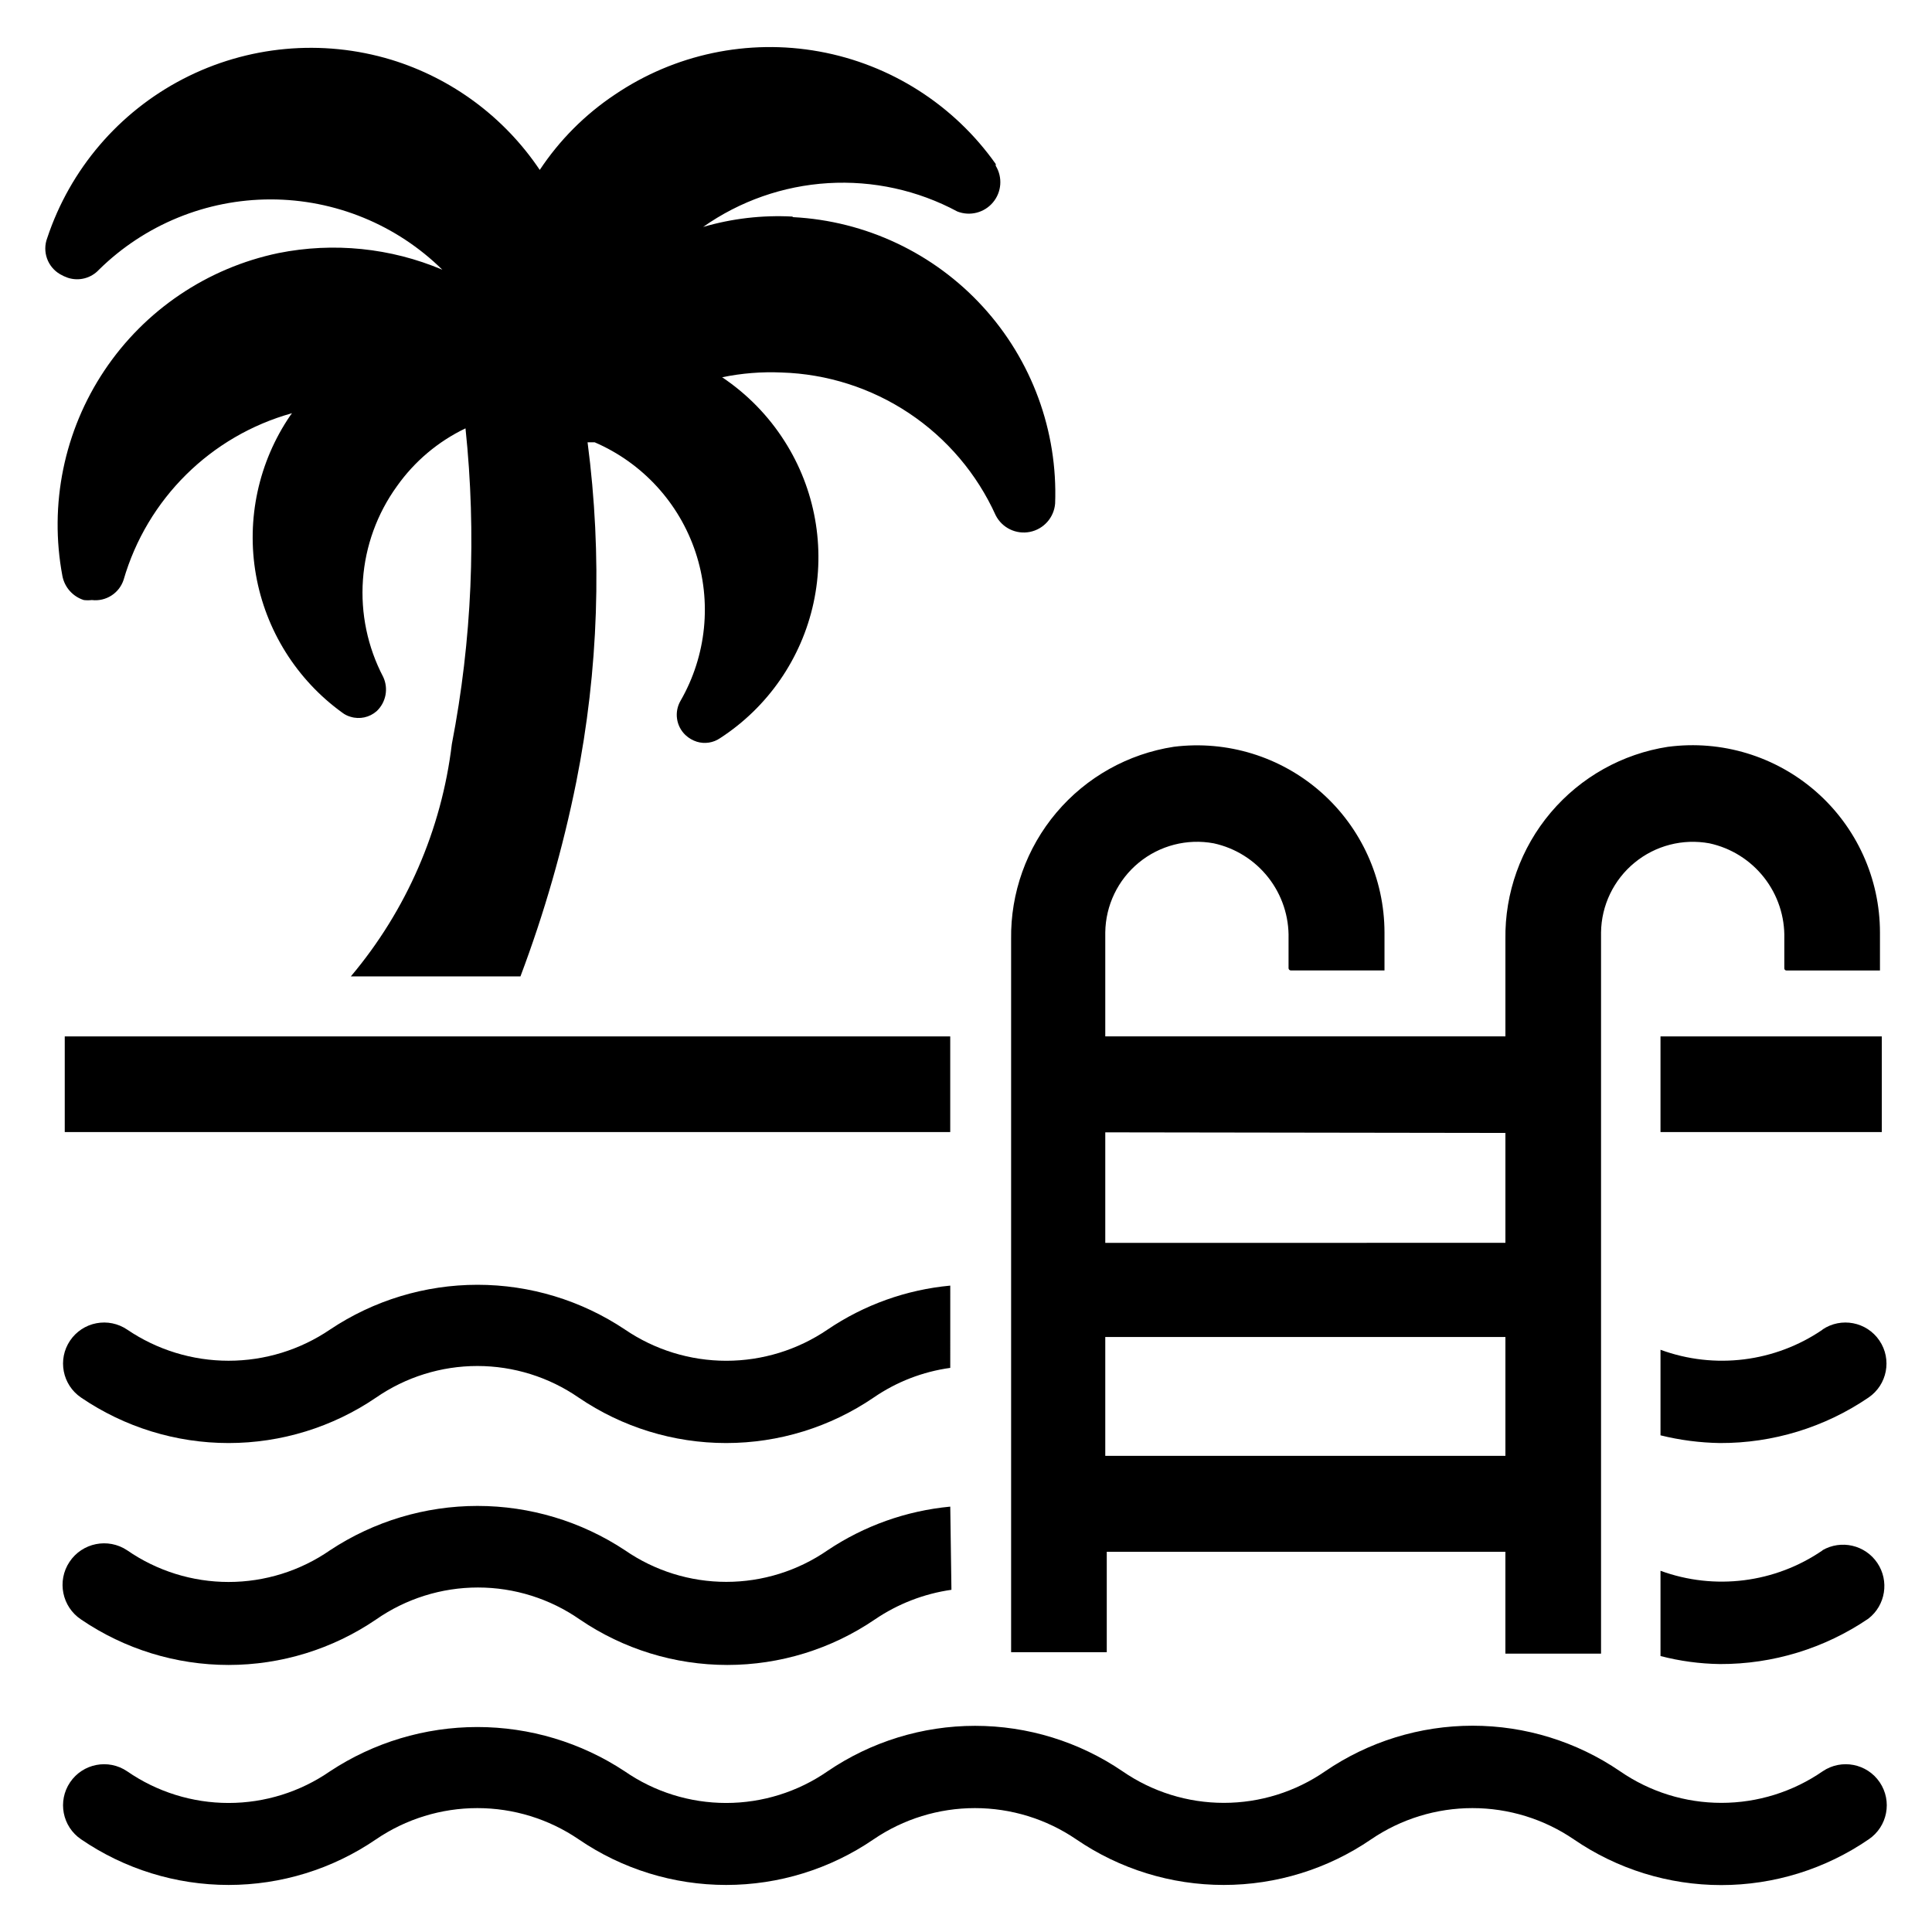
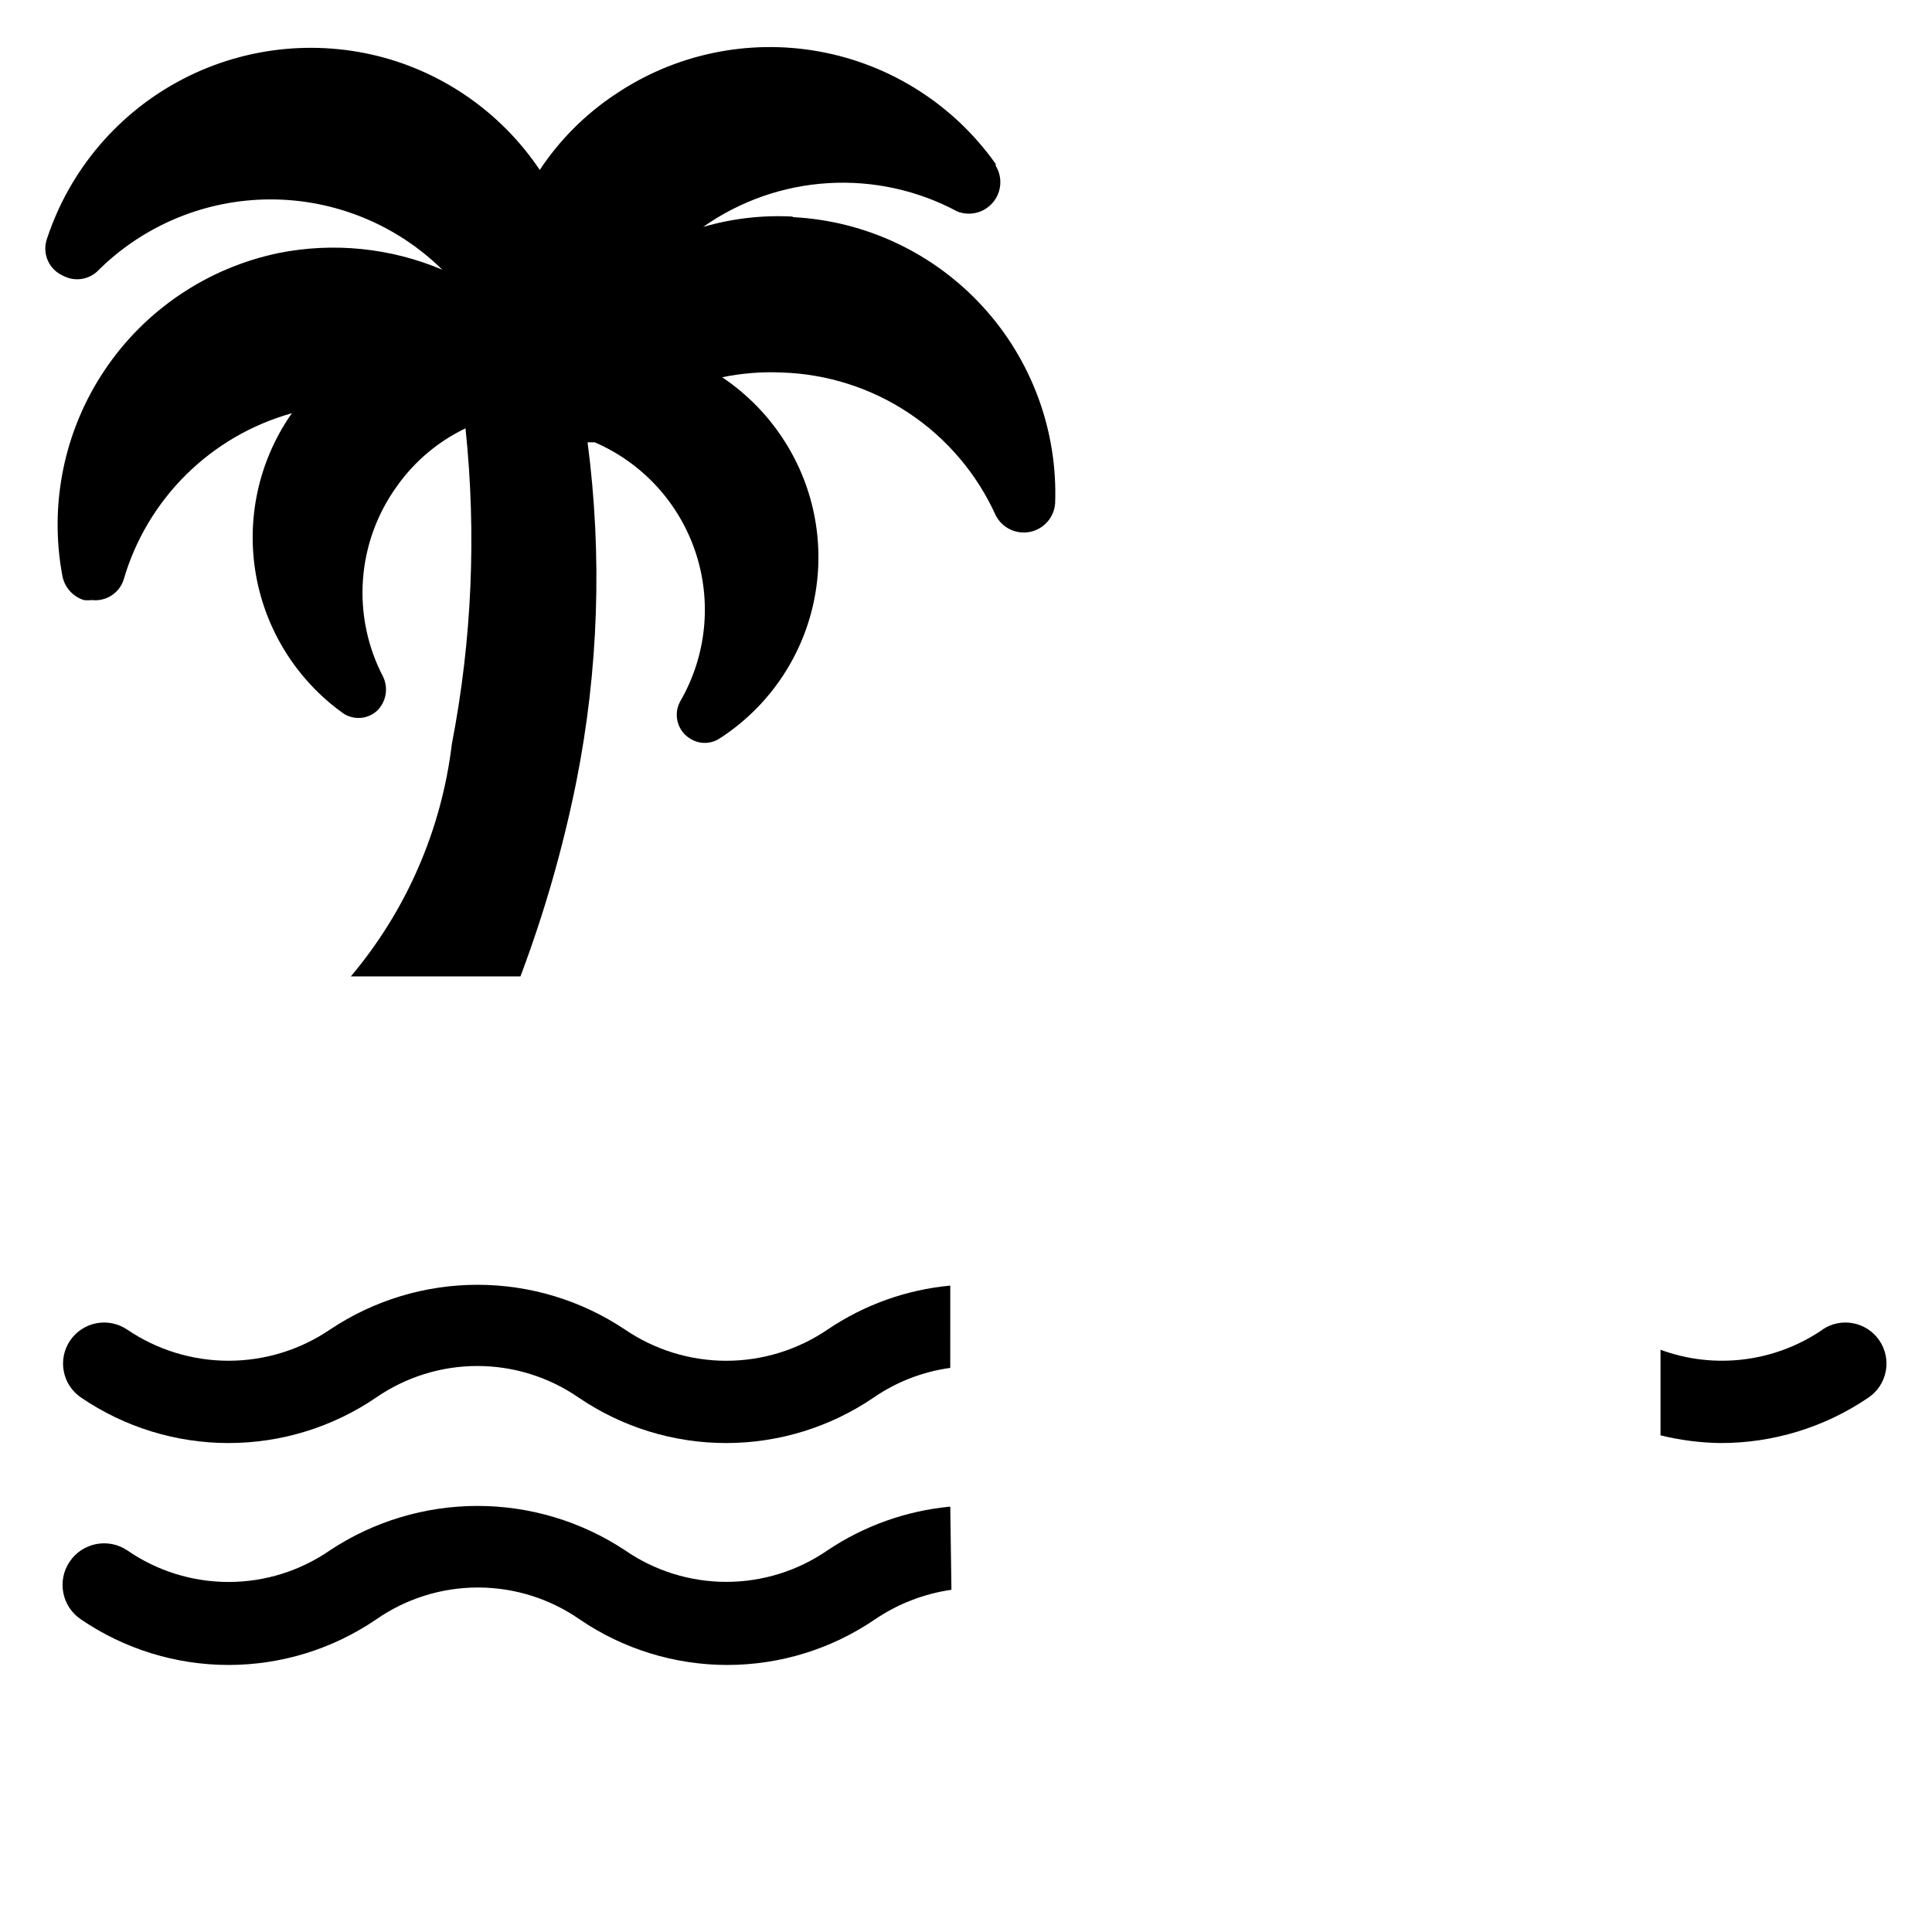
<svg xmlns="http://www.w3.org/2000/svg" fill="#000000" width="800px" height="800px" version="1.1" viewBox="144 144 512 512">
  <g>
-     <path d="m586.09 341.9c-12.137 1.863-23.191 8.051-31.121 17.43-7.93 9.375-12.199 21.305-12.02 33.582v25.742h-106.04v-27.555c0.09-7.168 3.34-13.934 8.879-18.484 5.539-4.555 12.805-6.43 19.855-5.129 5.731 1.242 10.848 4.449 14.469 9.062 3.621 4.609 5.519 10.344 5.367 16.207v7.871c0.039 0.316 0.312 0.555 0.629 0.551h24.797v-10.078c-0.023-14.227-6.152-27.762-16.824-37.168-10.672-9.41-24.867-13.789-38.988-12.031-12.137 1.863-23.191 8.051-31.121 17.43-7.926 9.375-12.195 21.305-12.016 33.582v188.93h25.348v-26.609h105.64v27h25.348v-191.13c0.09-7.168 3.34-13.934 8.879-18.484 5.539-4.555 12.805-6.43 19.855-5.129 5.731 1.242 10.848 4.449 14.469 9.062 3.621 4.609 5.519 10.344 5.367 16.207v7.871c0 0.305 0.25 0.551 0.551 0.551h24.797v-10.078c-0.012-14.289-6.18-27.879-16.926-37.301-10.746-9.418-25.031-13.754-39.199-11.898zm-43.141 102.34v29.125l-106.04 0.004v-29.285zm-106.04 85.57v-31.488h106.04v31.488z" />
-     <path d="m627.03 613.41c-7.891 5.449-17.254 8.367-26.844 8.367s-18.953-2.918-26.844-8.367c-11.516-7.871-25.137-12.078-39.082-12.078-13.949 0-27.57 4.207-39.086 12.078-7.891 5.449-17.254 8.367-26.844 8.367s-18.953-2.918-26.844-8.367c-11.523-7.848-25.145-12.047-39.086-12.047-13.941 0-27.559 4.199-39.082 12.047-7.898 5.465-17.277 8.395-26.883 8.395-9.609 0-18.984-2.93-26.883-8.395-11.586-7.652-25.164-11.73-39.047-11.73-13.883 0-27.461 4.078-39.047 11.73-7.898 5.465-17.273 8.395-26.883 8.395-9.605 0-18.984-2.93-26.883-8.395-4.977-3.371-11.742-2.066-15.113 2.91-3.371 4.981-2.066 11.746 2.914 15.117 11.512 7.879 25.133 12.094 39.082 12.094s27.574-4.215 39.086-12.094c7.914-5.391 17.27-8.27 26.844-8.27 9.574 0 18.93 2.879 26.844 8.27 11.512 7.879 25.133 12.094 39.086 12.094 13.949 0 27.57-4.215 39.082-12.094 7.918-5.391 17.27-8.27 26.844-8.27s18.93 2.879 26.844 8.27c11.512 7.879 25.137 12.094 39.086 12.094 13.949 0 27.574-4.215 39.082-12.094 7.918-5.391 17.27-8.27 26.844-8.27 9.578 0 18.93 2.879 26.844 8.27 11.504 7.898 25.133 12.129 39.086 12.129s27.582-4.231 39.086-12.129c4.977-3.371 6.281-10.137 2.91-15.117-3.367-4.977-10.137-6.281-15.113-2.91z" />
    <path d="m395.83 543.27c-11.633 1.094-22.809 5.07-32.512 11.57-7.891 5.453-17.254 8.371-26.844 8.371s-18.953-2.918-26.844-8.371c-11.594-7.668-25.188-11.754-39.086-11.754-13.898 0-27.492 4.086-39.086 11.754-7.898 5.469-17.273 8.398-26.883 8.398-9.605 0-18.984-2.93-26.883-8.398-5.062-3.367-11.902-1.992-15.27 3.07-3.371 5.066-1.996 11.902 3.07 15.273 11.523 7.848 25.141 12.047 39.082 12.047 13.945 0 27.562-4.199 39.086-12.047 7.922-5.519 17.344-8.48 27-8.48s19.078 2.961 27.004 8.48c11.52 7.848 25.141 12.047 39.082 12.047s27.562-4.199 39.086-12.047c6.082-4.137 13.027-6.832 20.309-7.871z" />
-     <path d="m627.03 554.84c-12.602 8.664-28.621 10.688-42.98 5.434v22.594c5.144 1.336 10.43 2.051 15.742 2.125 14.035 0.051 27.758-4.148 39.363-12.047 4.539-3.531 5.57-9.977 2.352-14.75-3.215-4.769-9.574-6.238-14.555-3.356z" />
    <path d="m395.83 484.7c-11.648 1.082-22.832 5.09-32.512 11.648-7.918 5.387-17.27 8.27-26.844 8.27-9.578 0-18.93-2.883-26.844-8.27-11.566-7.738-25.172-11.867-39.086-11.867-13.914 0-27.52 4.129-39.086 11.867-7.93 5.387-17.297 8.262-26.883 8.262-9.586 0-18.949-2.875-26.883-8.262-2.391-1.617-5.324-2.219-8.16-1.672-2.832 0.543-5.336 2.195-6.953 4.586-3.371 4.977-2.066 11.742 2.914 15.113 11.523 7.848 25.141 12.047 39.082 12.047 13.945 0 27.562-4.199 39.086-12.047 7.891-5.449 17.254-8.371 26.844-8.371s18.953 2.922 26.844 8.371c11.523 7.848 25.141 12.047 39.086 12.047 13.941 0 27.559-4.199 39.082-12.047 6.066-4.172 13.02-6.867 20.312-7.871z" />
    <path d="m627.03 496.35c-12.617 8.637-28.633 10.629-42.98 5.352v22.672c5.152 1.277 10.434 1.961 15.742 2.047 14.035 0.051 27.758-4.144 39.363-12.043 4.977-3.371 6.281-10.137 2.91-15.113-3.367-4.981-10.137-6.281-15.113-2.914z" />
-     <path d="m584.05 418.66h58.648v25.348h-58.648z" />
-     <path d="m161.16 418.66h234.66v25.348h-234.66z" />
    <path d="m353.95 201.39c-7.969-0.418-15.953 0.512-23.613 2.754 9.746-6.867 21.211-10.887 33.109-11.609 11.902-0.723 23.77 1.879 34.273 7.519 3.336 1.301 7.133 0.328 9.43-2.418 2.301-2.742 2.594-6.652 0.727-9.707v-0.473c-11.078-15.672-27.867-26.375-46.754-29.805-18.883-3.43-38.363 0.688-54.246 11.465-7.867 5.254-14.609 12.027-19.836 19.914-9.375-13.969-23.273-24.281-39.359-29.203-18.355-5.555-38.148-3.723-55.176 5.098-17.023 8.82-29.934 23.938-35.984 42.133-1.371 3.598 0.059 7.664 3.387 9.605 0.648 0.379 1.336 0.695 2.047 0.945 2.934 0.973 6.168 0.145 8.266-2.129 12.133-11.941 28.477-18.633 45.5-18.633 17.023 0 33.367 6.691 45.5 18.633-13.711-5.801-28.855-7.336-43.453-4.406-18.84 3.934-35.391 15.098-46.09 31.098s-14.699 35.555-11.141 54.473c0.578 3 2.754 5.449 5.668 6.375 0.707 0.082 1.418 0.082 2.125 0 3.727 0.449 7.25-1.789 8.422-5.352 6.223-21.461 23.109-38.172 44.637-44.164l-0.473 0.629c-8.406 12.332-11.672 27.457-9.098 42.16 2.574 14.699 10.777 27.816 22.875 36.562 0.656 0.504 1.402 0.879 2.203 1.102 2.41 0.742 5.035 0.176 6.926-1.496 2.469-2.328 3.168-5.977 1.734-9.055-4.152-7.926-6.012-16.855-5.371-25.781 0.641-8.926 3.754-17.5 8.992-24.754 4.652-6.586 10.91-11.871 18.184-15.352 2.934 27.918 1.715 56.117-3.621 83.68-2.731 22.688-12.035 44.086-26.766 61.559h44.949c6.316-16.762 11.266-34.004 14.801-51.562 5.902-29.629 6.91-60.023 2.988-89.977h1.891c12.656 5.461 22.379 16.062 26.727 29.145 4.344 13.082 2.898 27.395-3.977 39.344-1.738 2.981-1.184 6.769 1.34 9.129 0.855 0.793 1.879 1.383 2.992 1.734 2.082 0.633 4.344 0.285 6.137-0.945 12.664-8.207 21.57-21.094 24.77-35.84 3.199-14.746 0.438-30.164-7.684-42.883-4.277-6.727-9.91-12.488-16.531-16.922 5.172-1.074 10.461-1.496 15.742-1.262 12.059 0.363 23.77 4.102 33.805 10.797 10.035 6.695 17.988 16.074 22.953 27.066 1.703 3.324 5.402 5.109 9.062 4.379 3.66-0.734 6.387-3.805 6.68-7.527 0.711-19.23-6.176-37.969-19.168-52.168-12.988-14.199-31.043-22.719-50.262-23.719z" />
  </g>
</svg>